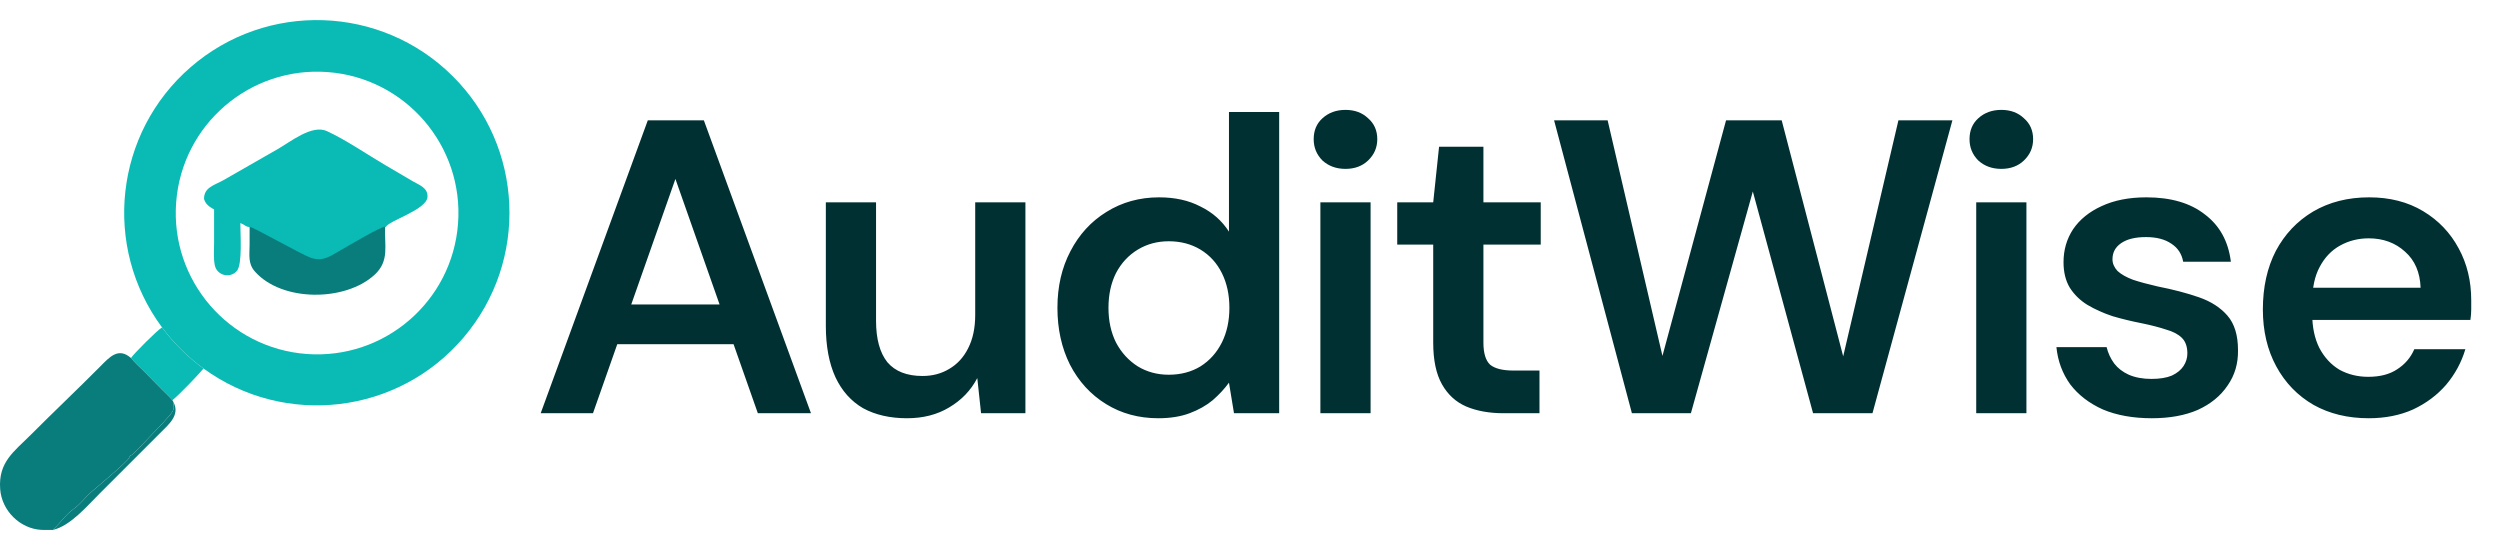
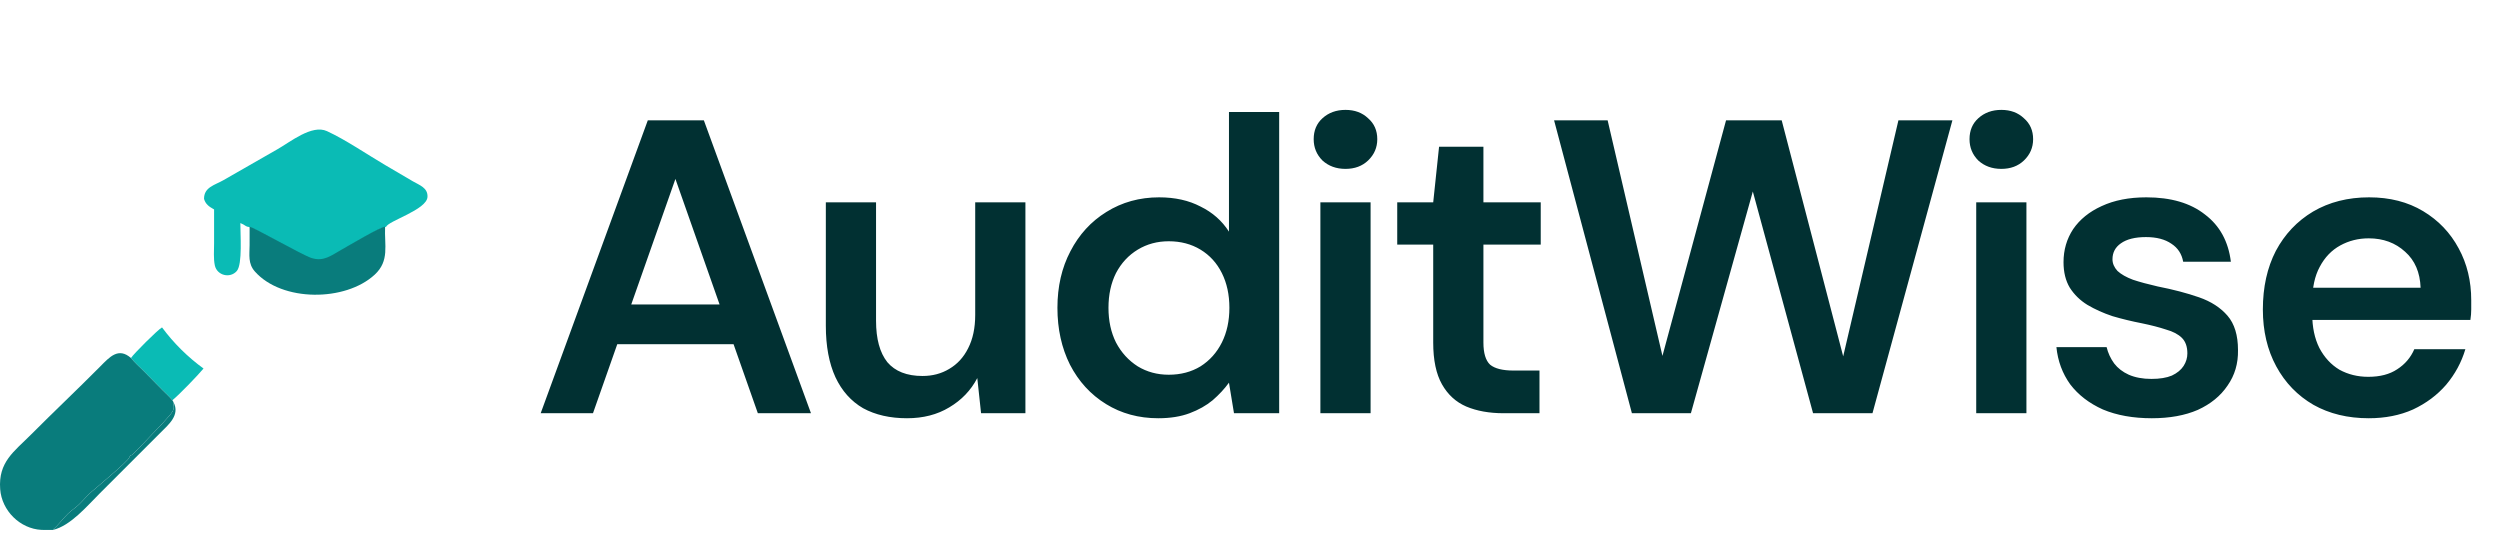
<svg xmlns="http://www.w3.org/2000/svg" width="242" height="53" viewBox="0 0 242 53" fill="none">
  <path d="M52.339 40L62.707 11.649H68.134L78.502 40H73.359L65.38 17.32L57.401 40H52.339ZM56.956 33.317L58.252 29.47H72.225L73.521 33.317H56.956ZM87.798 40.486C86.151 40.486 84.734 40.162 83.546 39.514C82.385 38.839 81.493 37.84 80.872 36.517C80.251 35.167 79.941 33.506 79.941 31.535V19.588H84.801V31.049C84.801 32.804 85.165 34.141 85.894 35.059C86.65 35.95 87.785 36.395 89.297 36.395C90.269 36.395 91.133 36.166 91.889 35.707C92.672 35.248 93.279 34.586 93.711 33.722C94.17 32.831 94.4 31.751 94.4 30.482V19.588H99.26V40H94.967L94.602 36.598C93.981 37.786 93.077 38.731 91.889 39.433C90.728 40.135 89.364 40.486 87.798 40.486ZM112.119 40.486C110.229 40.486 108.542 40.027 107.057 39.109C105.572 38.191 104.411 36.922 103.574 35.302C102.764 33.682 102.359 31.846 102.359 29.794C102.359 27.742 102.777 25.919 103.614 24.326C104.451 22.706 105.612 21.437 107.097 20.519C108.609 19.574 110.31 19.102 112.2 19.102C113.739 19.102 115.076 19.399 116.21 19.993C117.371 20.56 118.289 21.37 118.964 22.423V10.839H123.824V40H119.45L118.964 37.043C118.532 37.638 118.006 38.205 117.384 38.745C116.763 39.258 116.021 39.676 115.157 40C114.293 40.324 113.28 40.486 112.119 40.486ZM113.132 36.274C114.293 36.274 115.319 36.004 116.21 35.464C117.101 34.897 117.79 34.127 118.276 33.155C118.762 32.183 119.005 31.063 119.005 29.794C119.005 28.525 118.762 27.404 118.276 26.432C117.79 25.46 117.101 24.704 116.21 24.164C115.319 23.624 114.293 23.354 113.132 23.354C112.025 23.354 111.026 23.624 110.135 24.164C109.244 24.704 108.542 25.46 108.029 26.432C107.543 27.404 107.3 28.525 107.3 29.794C107.3 31.063 107.543 32.183 108.029 33.155C108.542 34.127 109.244 34.897 110.135 35.464C111.026 36.004 112.025 36.274 113.132 36.274ZM127.813 40V19.588H132.673V40H127.813ZM130.243 16.348C129.352 16.348 128.609 16.078 128.015 15.537C127.448 14.97 127.165 14.282 127.165 13.472C127.165 12.635 127.448 11.96 128.015 11.447C128.609 10.907 129.352 10.637 130.243 10.637C131.134 10.637 131.863 10.907 132.43 11.447C133.024 11.96 133.321 12.635 133.321 13.472C133.321 14.282 133.024 14.97 132.43 15.537C131.863 16.078 131.134 16.348 130.243 16.348ZM145.539 40C144.162 40 142.96 39.784 141.934 39.352C140.935 38.92 140.152 38.205 139.585 37.205C139.018 36.206 138.735 34.856 138.735 33.155V23.678H135.252V19.588H138.735L139.302 14.201H143.595V19.588H149.143V23.678H143.595V33.155C143.595 34.181 143.811 34.897 144.243 35.302C144.702 35.68 145.458 35.869 146.511 35.869H149.022V40H145.539ZM157.968 40L150.435 11.649H155.619L160.925 34.451L167.081 11.649H172.468L178.421 34.492L183.767 11.649H188.992L181.256 40H175.505L169.673 18.535L163.679 40H157.968ZM191.298 40V19.588H196.158V40H191.298ZM193.728 16.348C192.837 16.348 192.094 16.078 191.5 15.537C190.933 14.97 190.65 14.282 190.65 13.472C190.65 12.635 190.933 11.96 191.5 11.447C192.094 10.907 192.837 10.637 193.728 10.637C194.619 10.637 195.348 10.907 195.915 11.447C196.509 11.96 196.806 12.635 196.806 13.472C196.806 14.282 196.509 14.97 195.915 15.537C195.348 16.078 194.619 16.348 193.728 16.348ZM208.295 40.486C206.486 40.486 204.906 40.203 203.556 39.636C202.233 39.041 201.18 38.231 200.397 37.205C199.641 36.152 199.196 34.951 199.061 33.601H203.921C204.056 34.168 204.299 34.694 204.65 35.18C205.001 35.639 205.473 36.004 206.067 36.274C206.688 36.544 207.417 36.679 208.254 36.679C209.064 36.679 209.726 36.571 210.239 36.355C210.752 36.112 211.13 35.801 211.373 35.423C211.616 35.045 211.737 34.64 211.737 34.208C211.737 33.56 211.562 33.061 211.211 32.71C210.86 32.359 210.347 32.089 209.672 31.9C209.024 31.684 208.241 31.481 207.323 31.292C206.351 31.103 205.406 30.874 204.488 30.604C203.597 30.307 202.787 29.942 202.058 29.51C201.356 29.078 200.789 28.525 200.357 27.85C199.952 27.175 199.749 26.351 199.749 25.379C199.749 24.191 200.06 23.125 200.681 22.18C201.329 21.235 202.247 20.492 203.435 19.952C204.65 19.385 206.094 19.102 207.768 19.102C210.144 19.102 212.034 19.655 213.438 20.762C214.869 21.842 215.706 23.368 215.949 25.339H211.332C211.197 24.583 210.819 24.002 210.198 23.597C209.577 23.165 208.754 22.949 207.728 22.949C206.675 22.949 205.865 23.152 205.298 23.557C204.758 23.935 204.488 24.448 204.488 25.096C204.488 25.501 204.65 25.879 204.974 26.23C205.325 26.554 205.824 26.837 206.472 27.08C207.12 27.296 207.917 27.512 208.862 27.728C210.374 28.025 211.71 28.376 212.871 28.781C214.032 29.186 214.95 29.78 215.625 30.563C216.3 31.346 216.638 32.453 216.638 33.884C216.665 35.18 216.327 36.328 215.625 37.327C214.95 38.326 213.992 39.109 212.75 39.676C211.508 40.216 210.023 40.486 208.295 40.486ZM229.292 40.486C227.267 40.486 225.485 40.054 223.946 39.19C222.407 38.299 221.205 37.057 220.341 35.464C219.477 33.871 219.045 32.035 219.045 29.956C219.045 27.796 219.464 25.906 220.301 24.286C221.165 22.666 222.366 21.397 223.905 20.479C225.471 19.561 227.28 19.102 229.332 19.102C231.33 19.102 233.072 19.547 234.557 20.438C236.042 21.329 237.19 22.531 238 24.043C238.81 25.528 239.215 27.202 239.215 29.065C239.215 29.335 239.215 29.632 239.215 29.956C239.215 30.28 239.188 30.617 239.134 30.968H222.528V27.85H234.314C234.26 26.365 233.76 25.204 232.815 24.367C231.87 23.503 230.696 23.071 229.292 23.071C228.293 23.071 227.375 23.3 226.538 23.759C225.701 24.218 225.039 24.907 224.553 25.825C224.067 26.716 223.824 27.85 223.824 29.227V30.401C223.824 31.67 224.054 32.764 224.513 33.682C224.999 34.6 225.647 35.302 226.457 35.788C227.294 36.247 228.225 36.476 229.251 36.476C230.385 36.476 231.317 36.233 232.046 35.747C232.802 35.261 233.355 34.613 233.706 33.803H238.648C238.27 35.072 237.649 36.22 236.785 37.246C235.921 38.245 234.854 39.041 233.585 39.636C232.316 40.203 230.885 40.486 229.292 40.486Z" fill="#013032" />
-   <path d="M15.685 31.693C16.814 33.217 18.168 34.559 19.701 35.674C27.586 41.407 38.557 40.1 44.873 32.674C51.19 25.248 50.72 14.21 43.796 7.347C36.872 0.484 25.83 0.113 18.46 6.496C11.091 12.878 9.881 23.86 15.685 31.693ZM31.725 6.978C39.257 7.546 44.903 14.111 44.339 21.643C43.775 29.175 37.214 34.825 29.682 34.266C22.143 33.706 16.486 27.138 17.051 19.6C17.615 12.061 24.186 6.409 31.725 6.978Z" fill="#0ABBB5" />
  <path d="M19.751 19.256C19.736 18.119 20.798 17.916 21.604 17.454L26.849 14.451C28.092 13.752 30.189 12.021 31.647 12.692C33.459 13.526 35.532 14.948 37.277 15.973L39.972 17.555C40.589 17.917 41.427 18.168 41.381 19.062C41.318 20.313 37.535 21.396 37.377 21.963C37.086 21.862 33.679 23.911 33.164 24.198C32.1 24.789 31.363 25.477 30.109 25.054C29.178 24.74 24.364 21.95 24.059 21.963C23.898 21.971 23.69 21.807 23.553 21.726L23.266 21.593C23.257 22.607 23.489 25.581 22.924 26.232C22.273 26.982 21.01 26.668 20.797 25.697C20.653 25.037 20.723 24.241 20.723 23.563L20.724 20.272L20.67 20.243C20.238 20.003 19.895 19.76 19.751 19.256Z" fill="#0ABBB5" />
  <path d="M24.162 21.949C24.463 21.936 29.203 24.657 30.12 24.963C31.354 25.375 32.081 24.705 33.128 24.129C33.635 23.849 36.99 21.85 37.277 21.949C37.196 23.749 37.728 25.242 36.268 26.59C33.436 29.206 27.302 29.246 24.671 26.28C23.995 25.518 24.155 24.684 24.161 23.728L24.162 21.949Z" fill="#097C7C" />
  <path d="M19.701 35.674C18.168 34.559 16.814 33.217 15.685 31.694C15.325 31.864 12.901 34.283 12.678 34.657C13.057 35.118 13.522 35.53 13.945 35.952L15.754 37.788C16.068 38.103 16.402 38.397 16.684 38.744C17.359 38.204 19.18 36.302 19.701 35.674Z" fill="#0ABBB5" />
  <path d="M12.678 34.657C11.46 33.582 10.604 34.565 9.702 35.474C7.495 37.7 5.202 39.86 2.982 42.088C1.353 43.723 -0.179 44.724 0.017 47.353C0.172 49.429 1.923 51.178 4.008 51.293C4.381 51.313 4.758 51.288 5.132 51.296L5.145 51.24C5.513 50.982 6.181 50.093 6.596 49.706C6.935 49.39 7.333 49.135 7.663 48.818C8.071 48.427 8.427 47.973 8.857 47.605C9.332 47.197 12.336 44.698 12.5 44.309C12.65 43.952 12.623 44.184 12.867 43.953C13.315 43.531 14.059 42.744 14.488 42.285C15.041 41.692 16.52 40.218 16.733 39.768C16.93 39.353 16.716 39.137 16.794 38.931C16.769 38.867 16.72 38.802 16.684 38.743C16.402 38.397 16.068 38.103 15.754 37.788L13.945 35.952C13.522 35.53 13.057 35.118 12.678 34.657Z" fill="#097C7C" />
  <path d="M16.794 38.931C16.716 39.137 16.93 39.353 16.734 39.768C16.521 40.218 15.041 41.692 14.488 42.285C14.059 42.744 13.315 43.531 12.867 43.953C12.623 44.184 12.65 43.953 12.5 44.309C12.336 44.698 9.332 47.198 8.857 47.605C8.427 47.973 8.071 48.427 7.663 48.818C7.333 49.135 6.935 49.39 6.596 49.706C6.182 50.093 5.513 50.982 5.145 51.24L5.132 51.296C6.85 50.884 8.439 48.969 9.679 47.737L15.496 41.924C16.291 41.12 17.463 40.193 16.794 38.931Z" fill="#097C7C" />
</svg>